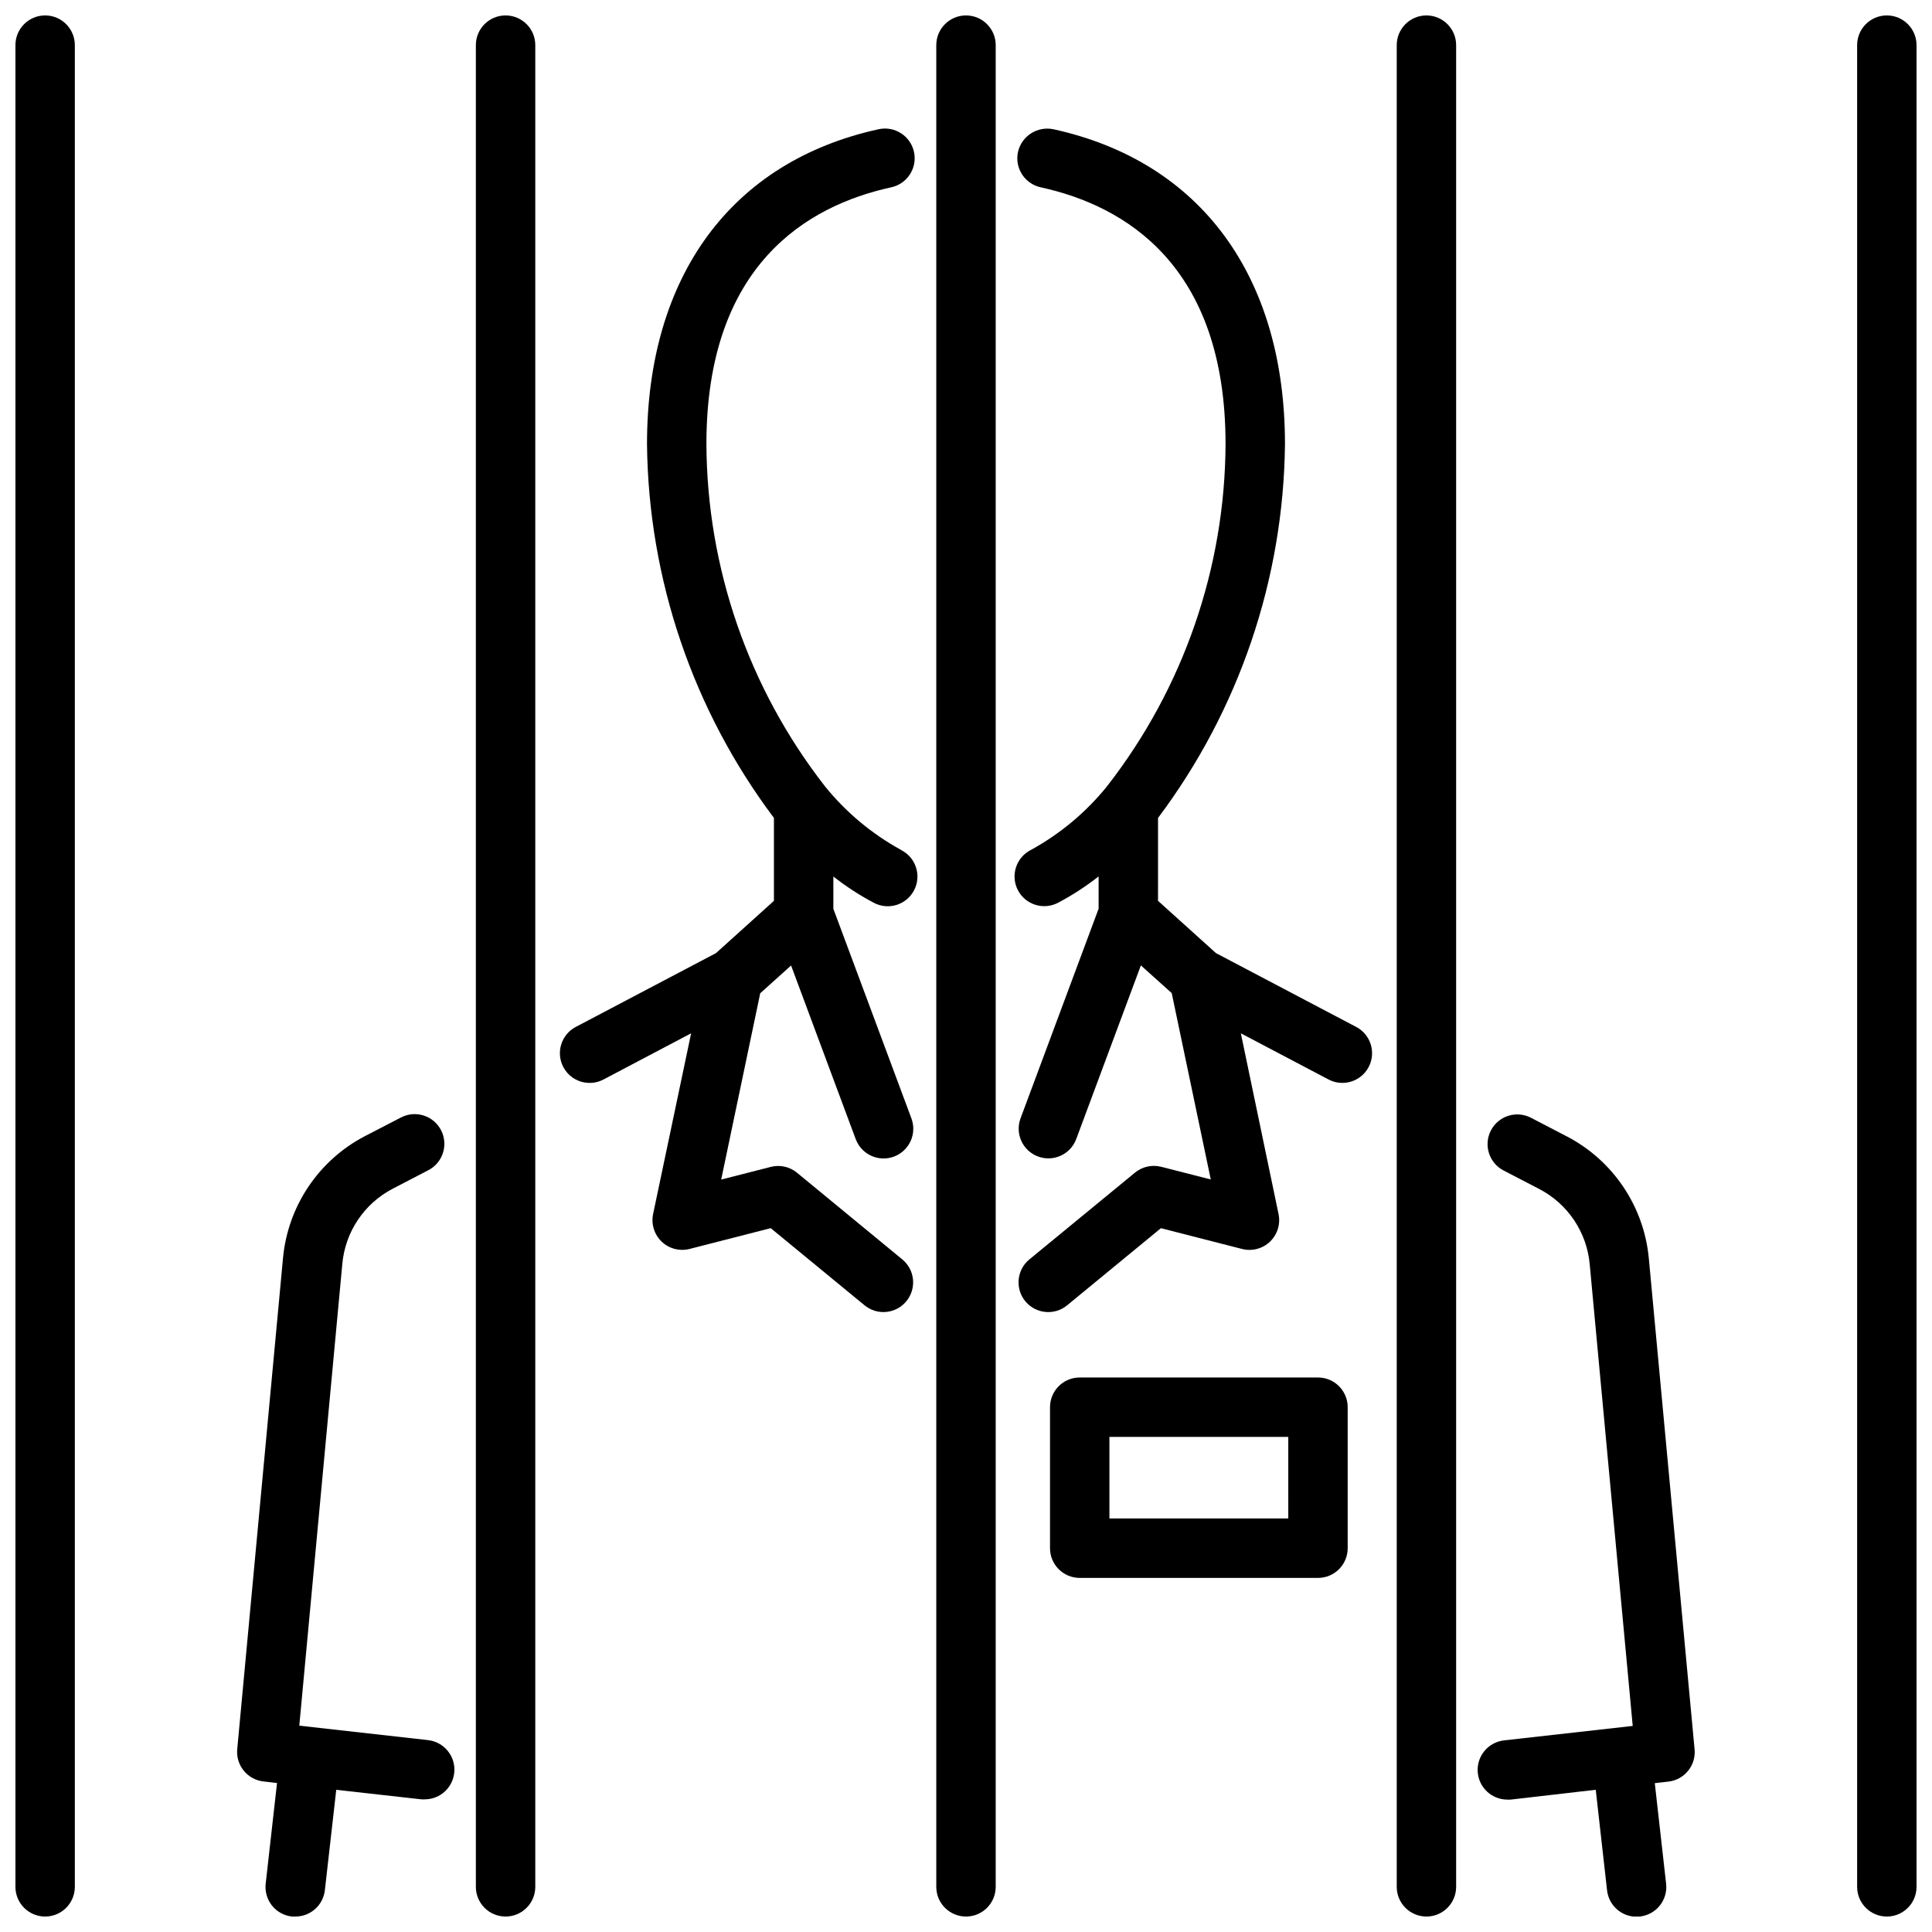
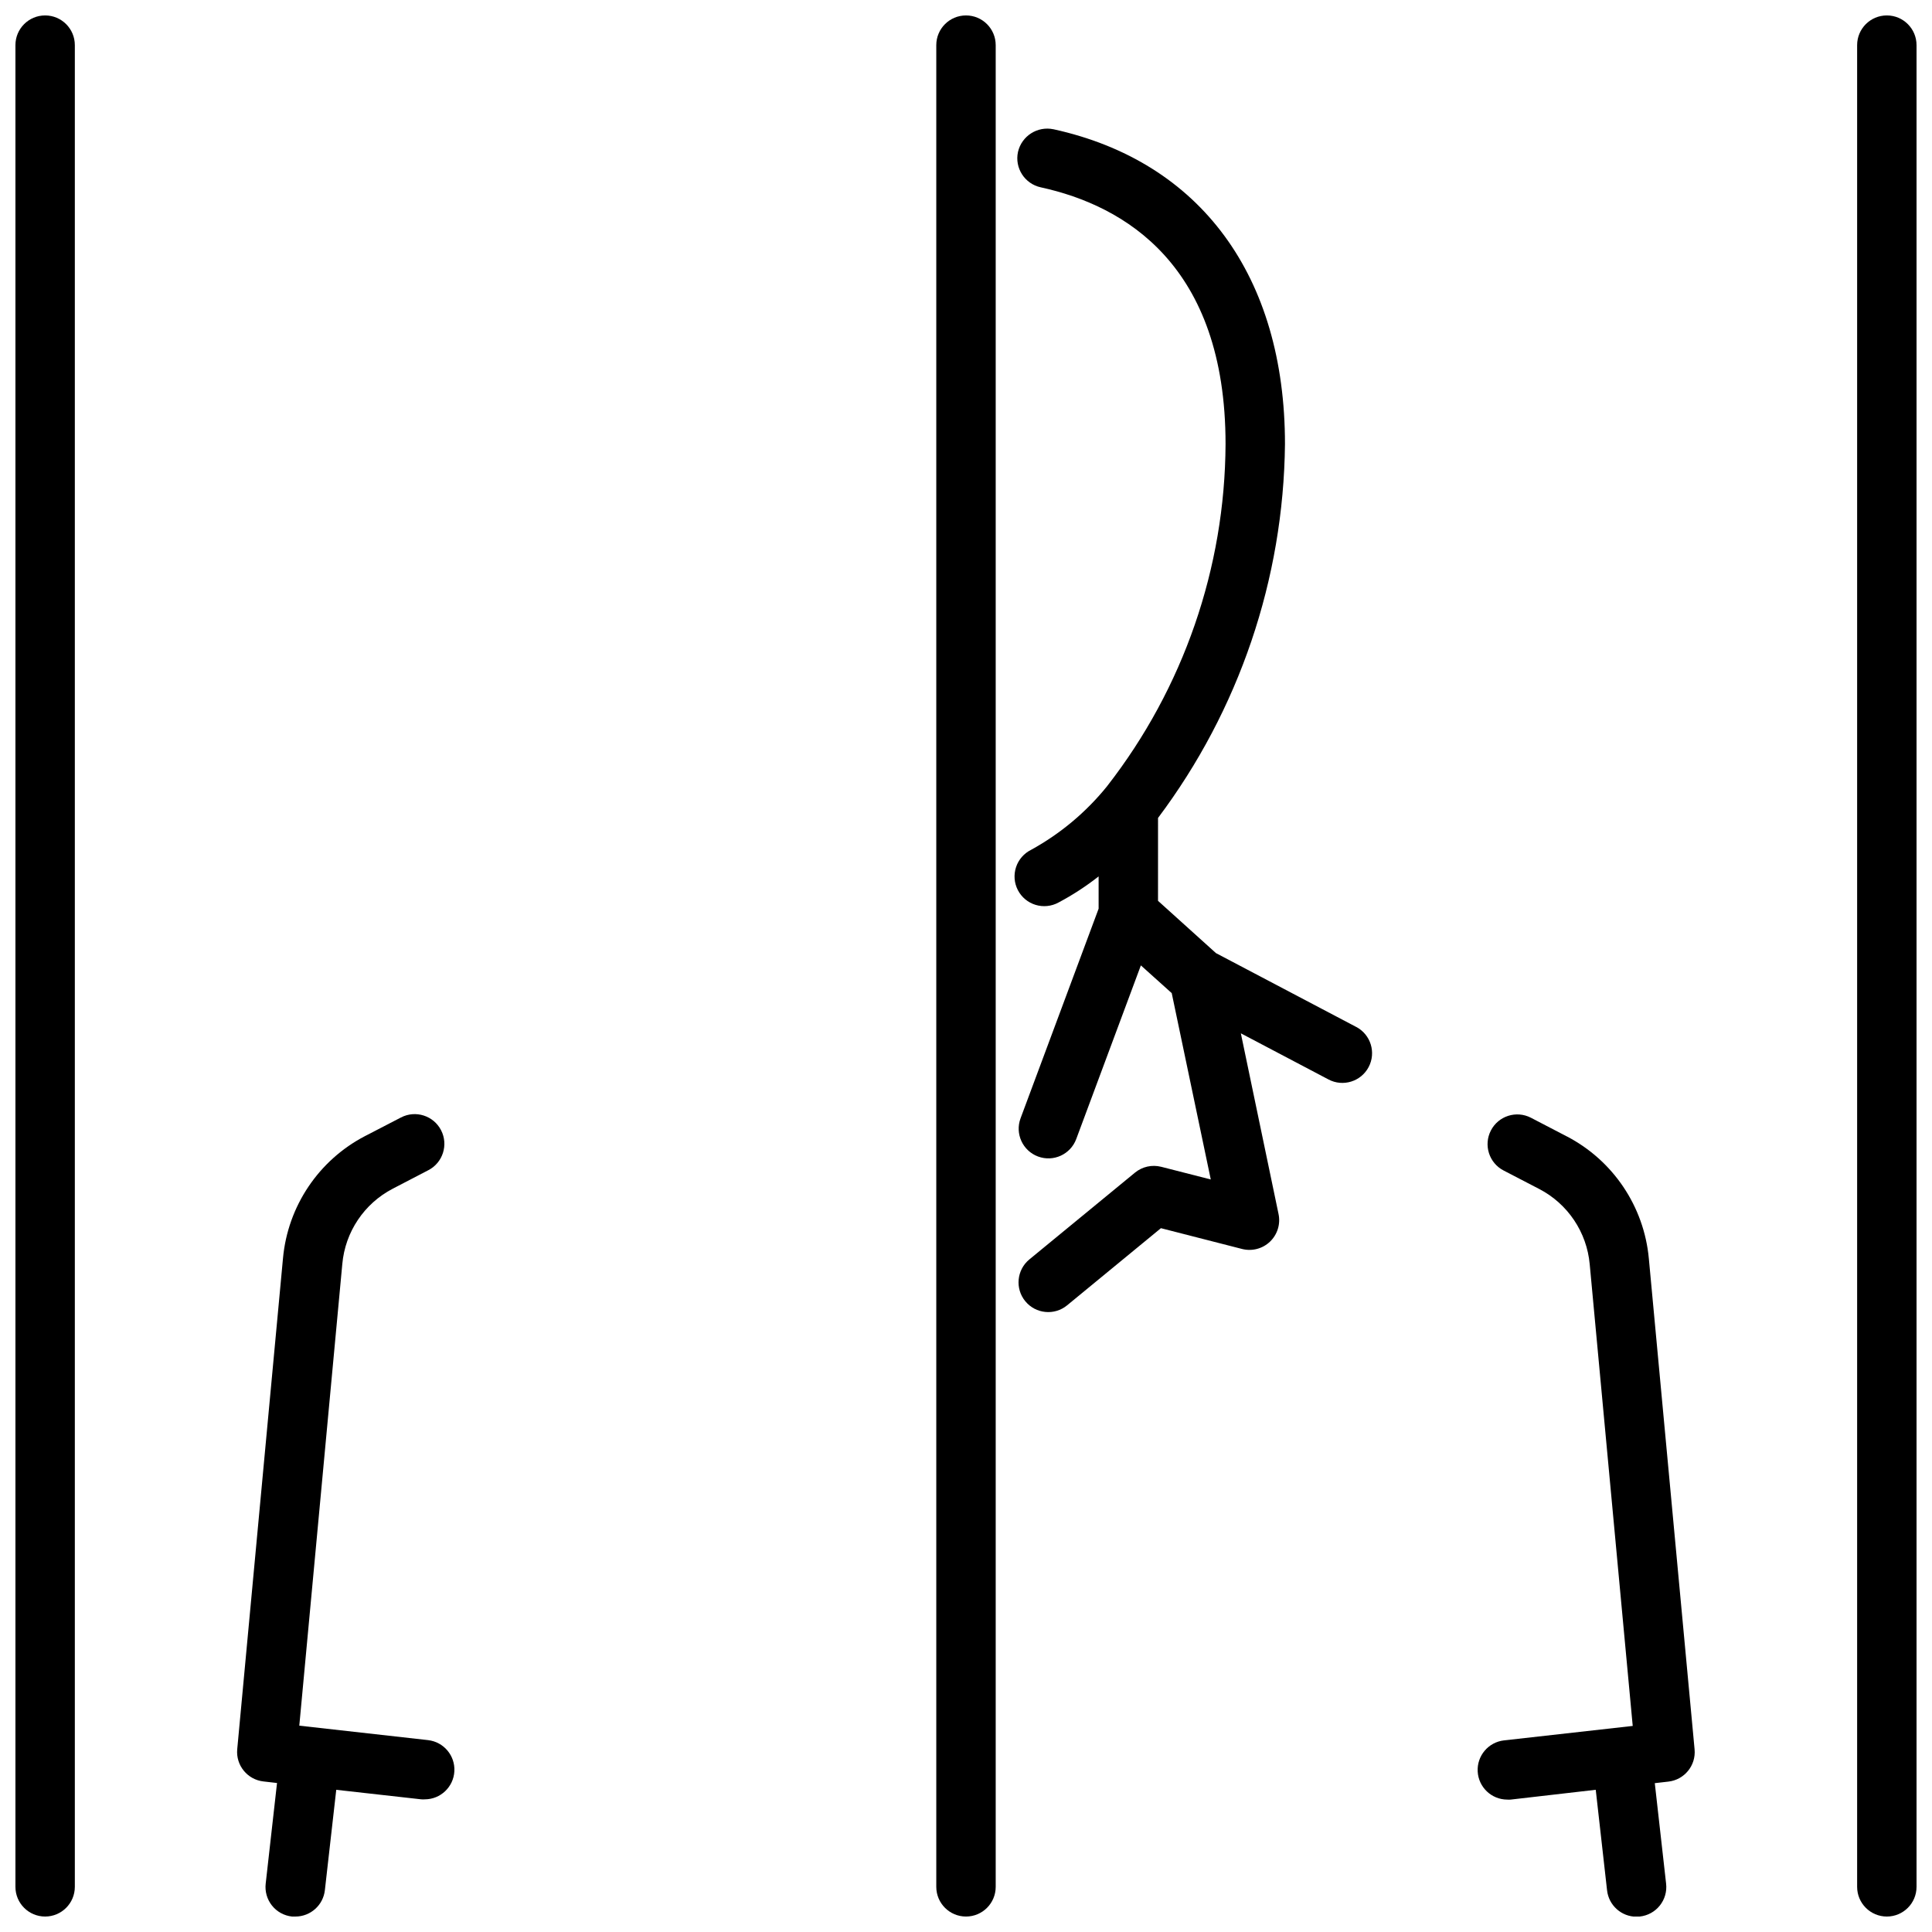
<svg xmlns="http://www.w3.org/2000/svg" width="800px" height="800px" version="1.1" viewBox="144 144 512 512">
  <defs>
    <clipPath id="g">
      <path d="m148.09 148.09h15.906v503.81h-15.906z" />
    </clipPath>
    <clipPath id="f">
-       <path d="m270 148.09h16v503.81h-16z" />
-     </clipPath>
+       </clipPath>
    <clipPath id="e">
      <path d="m392 148.09h16v503.81h-16z" />
    </clipPath>
    <clipPath id="d">
      <path d="m514 148.09h16v503.81h-16z" />
    </clipPath>
    <clipPath id="c">
      <path d="m636 148.09h15.902v503.81h-15.902z" />
    </clipPath>
    <clipPath id="b">
      <path d="m206 439h59v212.9h-59z" />
    </clipPath>
    <clipPath id="a">
      <path d="m535 439h59v212.9h-59z" />
    </clipPath>
  </defs>
  <g clip-path="url(#g)">
    <path d="m155.96 148.09c-4.348 0-7.871 3.523-7.871 7.871v488.07c0 4.348 3.523 7.871 7.871 7.871s7.871-3.523 7.871-7.871v-488.07c0-4.348-3.523-7.871-7.871-7.871z" />
  </g>
  <g clip-path="url(#f)">
    <path d="m277.98 148.09c-4.348 0-7.871 3.523-7.871 7.871v488.07c0 4.348 3.523 7.871 7.871 7.871 4.348 0 7.875-3.523 7.875-7.871v-488.07c0-4.348-3.527-7.871-7.875-7.871z" />
  </g>
  <g clip-path="url(#e)">
    <path d="m400 148.09c-4.348 0-7.875 3.523-7.875 7.871v488.07c0 4.348 3.527 7.871 7.875 7.871s7.871-3.523 7.871-7.871v-488.07c0-4.348-3.523-7.871-7.871-7.871z" />
  </g>
  <g clip-path="url(#d)">
-     <path d="m522.02 148.09c-4.348 0-7.871 3.523-7.871 7.871v488.07c0 4.348 3.523 7.871 7.871 7.871s7.871-3.523 7.871-7.871v-488.07c0-4.348-3.523-7.871-7.871-7.871z" />
-   </g>
+     </g>
  <g clip-path="url(#c)">
    <path d="m644.03 148.09c-4.348 0-7.871 3.523-7.871 7.871v488.07c0 4.348 3.523 7.871 7.871 7.871s7.871-3.523 7.871-7.871v-488.07c0-4.348-3.523-7.871-7.871-7.871z" />
  </g>
-   <path d="m493.28 509.05h-63.145c-4.348 0-7.871 3.527-7.871 7.875v37.363c0 4.348 3.523 7.875 7.871 7.875h63.145c4.348 0 7.871-3.527 7.871-7.875v-37.363c0-4.348-3.523-7.875-7.871-7.875zm-7.871 37.355h-47.402v-21.609h47.398z" />
-   <path d="m382.72 369.2c-7.738-4.254-14.574-9.977-20.121-16.848l-0.074-0.105v0.004c-20.152-25.902-31.164-57.746-31.32-90.562 0-47.398 26.641-63.176 48.996-68.055 4.25-0.93 6.941-5.125 6.016-9.375-0.93-4.246-5.125-6.941-9.375-6.012-39.004 8.535-61.379 38.941-61.379 83.445v-0.004c0.371 35.766 12.156 70.477 33.637 99.074v21.969l-15.355 13.855-37.168 19.566 0.004-0.004c-3.848 2.027-5.32 6.793-3.293 10.637 2.031 3.848 6.793 5.32 10.641 3.293l23.227-12.242-10.078 47.906c-0.551 2.66 0.305 5.418 2.266 7.301 1.965 1.879 4.758 2.613 7.391 1.945l21.516-5.512 24.855 20.438h0.004c3.356 2.766 8.316 2.285 11.082-1.07 2.766-3.356 2.285-8.32-1.07-11.086l-27.91-22.973c-1.934-1.598-4.519-2.172-6.949-1.543l-13.141 3.359 10.348-49.383 8.176-7.348 17.129 46.016 0.004-0.004c1.516 4.074 6.047 6.148 10.125 4.633 4.074-1.516 6.148-6.047 4.633-10.121l-20.688-55.555v-8.555c3.336 2.621 6.894 4.938 10.645 6.926 1.855 1.016 4.047 1.234 6.07 0.617 2.023-0.621 3.715-2.031 4.688-3.91 0.973-1.883 1.148-4.074 0.484-6.086-0.664-2.012-2.109-3.668-4.012-4.602z" />
  <g clip-path="url(#b)">
    <path d="m257.45 605.15-34.133-3.832 11.398-122.35c0.758-8.488 5.789-16.004 13.352-19.941l9.445-4.914v0.004c3.859-2 5.367-6.754 3.367-10.613s-6.75-5.367-10.609-3.367l-9.508 4.922h-0.004c-12.305 6.394-20.508 18.613-21.766 32.422l-12.125 130.08c-0.398 4.273 2.703 8.074 6.969 8.543l3.578 0.41-3 26.641v-0.004c-0.25 2.09 0.348 4.191 1.66 5.84 1.312 1.645 3.227 2.695 5.32 2.914 0.297 0.023 0.594 0.023 0.891 0 4.004 0 7.367-3.012 7.809-6.988l3.016-26.598 22.586 2.531v-0.004c0.297 0.023 0.594 0.023 0.891 0 4.164-0.016 7.594-3.277 7.824-7.434 0.23-4.156-2.816-7.777-6.953-8.258z" />
  </g>
  <g clip-path="url(#a)">
    <path d="m559.16 445.13-9.445-4.914c-3.863-2-8.613-0.492-10.613 3.371-2 3.859-0.492 8.609 3.371 10.609l9.445 4.902c7.566 3.934 12.605 11.449 13.371 19.941l11.398 122.35-34.133 3.832c-4.137 0.48-7.184 4.098-6.953 8.258 0.23 4.156 3.66 7.414 7.824 7.434 0.297 0.023 0.598 0.023 0.895 0l22.566-2.602 3 26.648c0.445 3.981 3.805 6.988 7.809 6.992 0.305 0.004 0.605-0.016 0.902-0.055 2.074-0.23 3.973-1.277 5.273-2.91 1.305-1.633 1.902-3.715 1.664-5.789l-3-26.641 3.578-0.41c4.266-0.469 7.367-4.269 6.969-8.543l-12.121-130.05c-1.262-13.82-9.48-26.047-21.801-32.43z" />
  </g>
  <path d="m503.41 416.15-37.168-19.566-15.355-13.855 0.004-21.965c21.48-28.598 33.266-63.309 33.641-99.074 0-44.504-22.379-74.91-61.379-83.445l-0.004 0.004c-4.238-0.875-8.402 1.793-9.371 6.012-0.926 4.25 1.766 8.441 6.012 9.375 22.355 4.879 48.996 20.656 48.996 68.055-0.156 32.816-11.168 64.66-31.32 90.562l-0.074 0.105v-0.004c-5.547 6.871-12.383 12.594-20.121 16.848-1.898 0.934-3.344 2.59-4.008 4.602-0.664 2.012-0.492 4.203 0.48 6.082 0.973 1.883 2.664 3.293 4.688 3.91 2.023 0.621 4.215 0.398 6.074-0.613 3.746-1.988 7.309-4.305 10.641-6.926v8.555l-20.688 55.555c-1.516 4.074 0.559 8.605 4.637 10.121 4.074 1.516 8.605-0.559 10.121-4.633l17.129-46.016 8.176 7.348 10.348 49.383-13.141-3.359 0.004 0.004c-2.43-0.621-5.008-0.047-6.949 1.543l-27.992 23.004c-3.356 2.766-3.836 7.731-1.07 11.086 2.766 3.356 7.727 3.836 11.082 1.07l24.855-20.438 21.516 5.512c2.637 0.668 5.43-0.066 7.391-1.945 1.965-1.883 2.82-4.641 2.266-7.301l-9.992-47.906 23.227 12.227 0.004 0.004c3.844 2.027 8.605 0.555 10.637-3.293 2.027-3.844 0.555-8.605-3.293-10.637z" />
</svg>